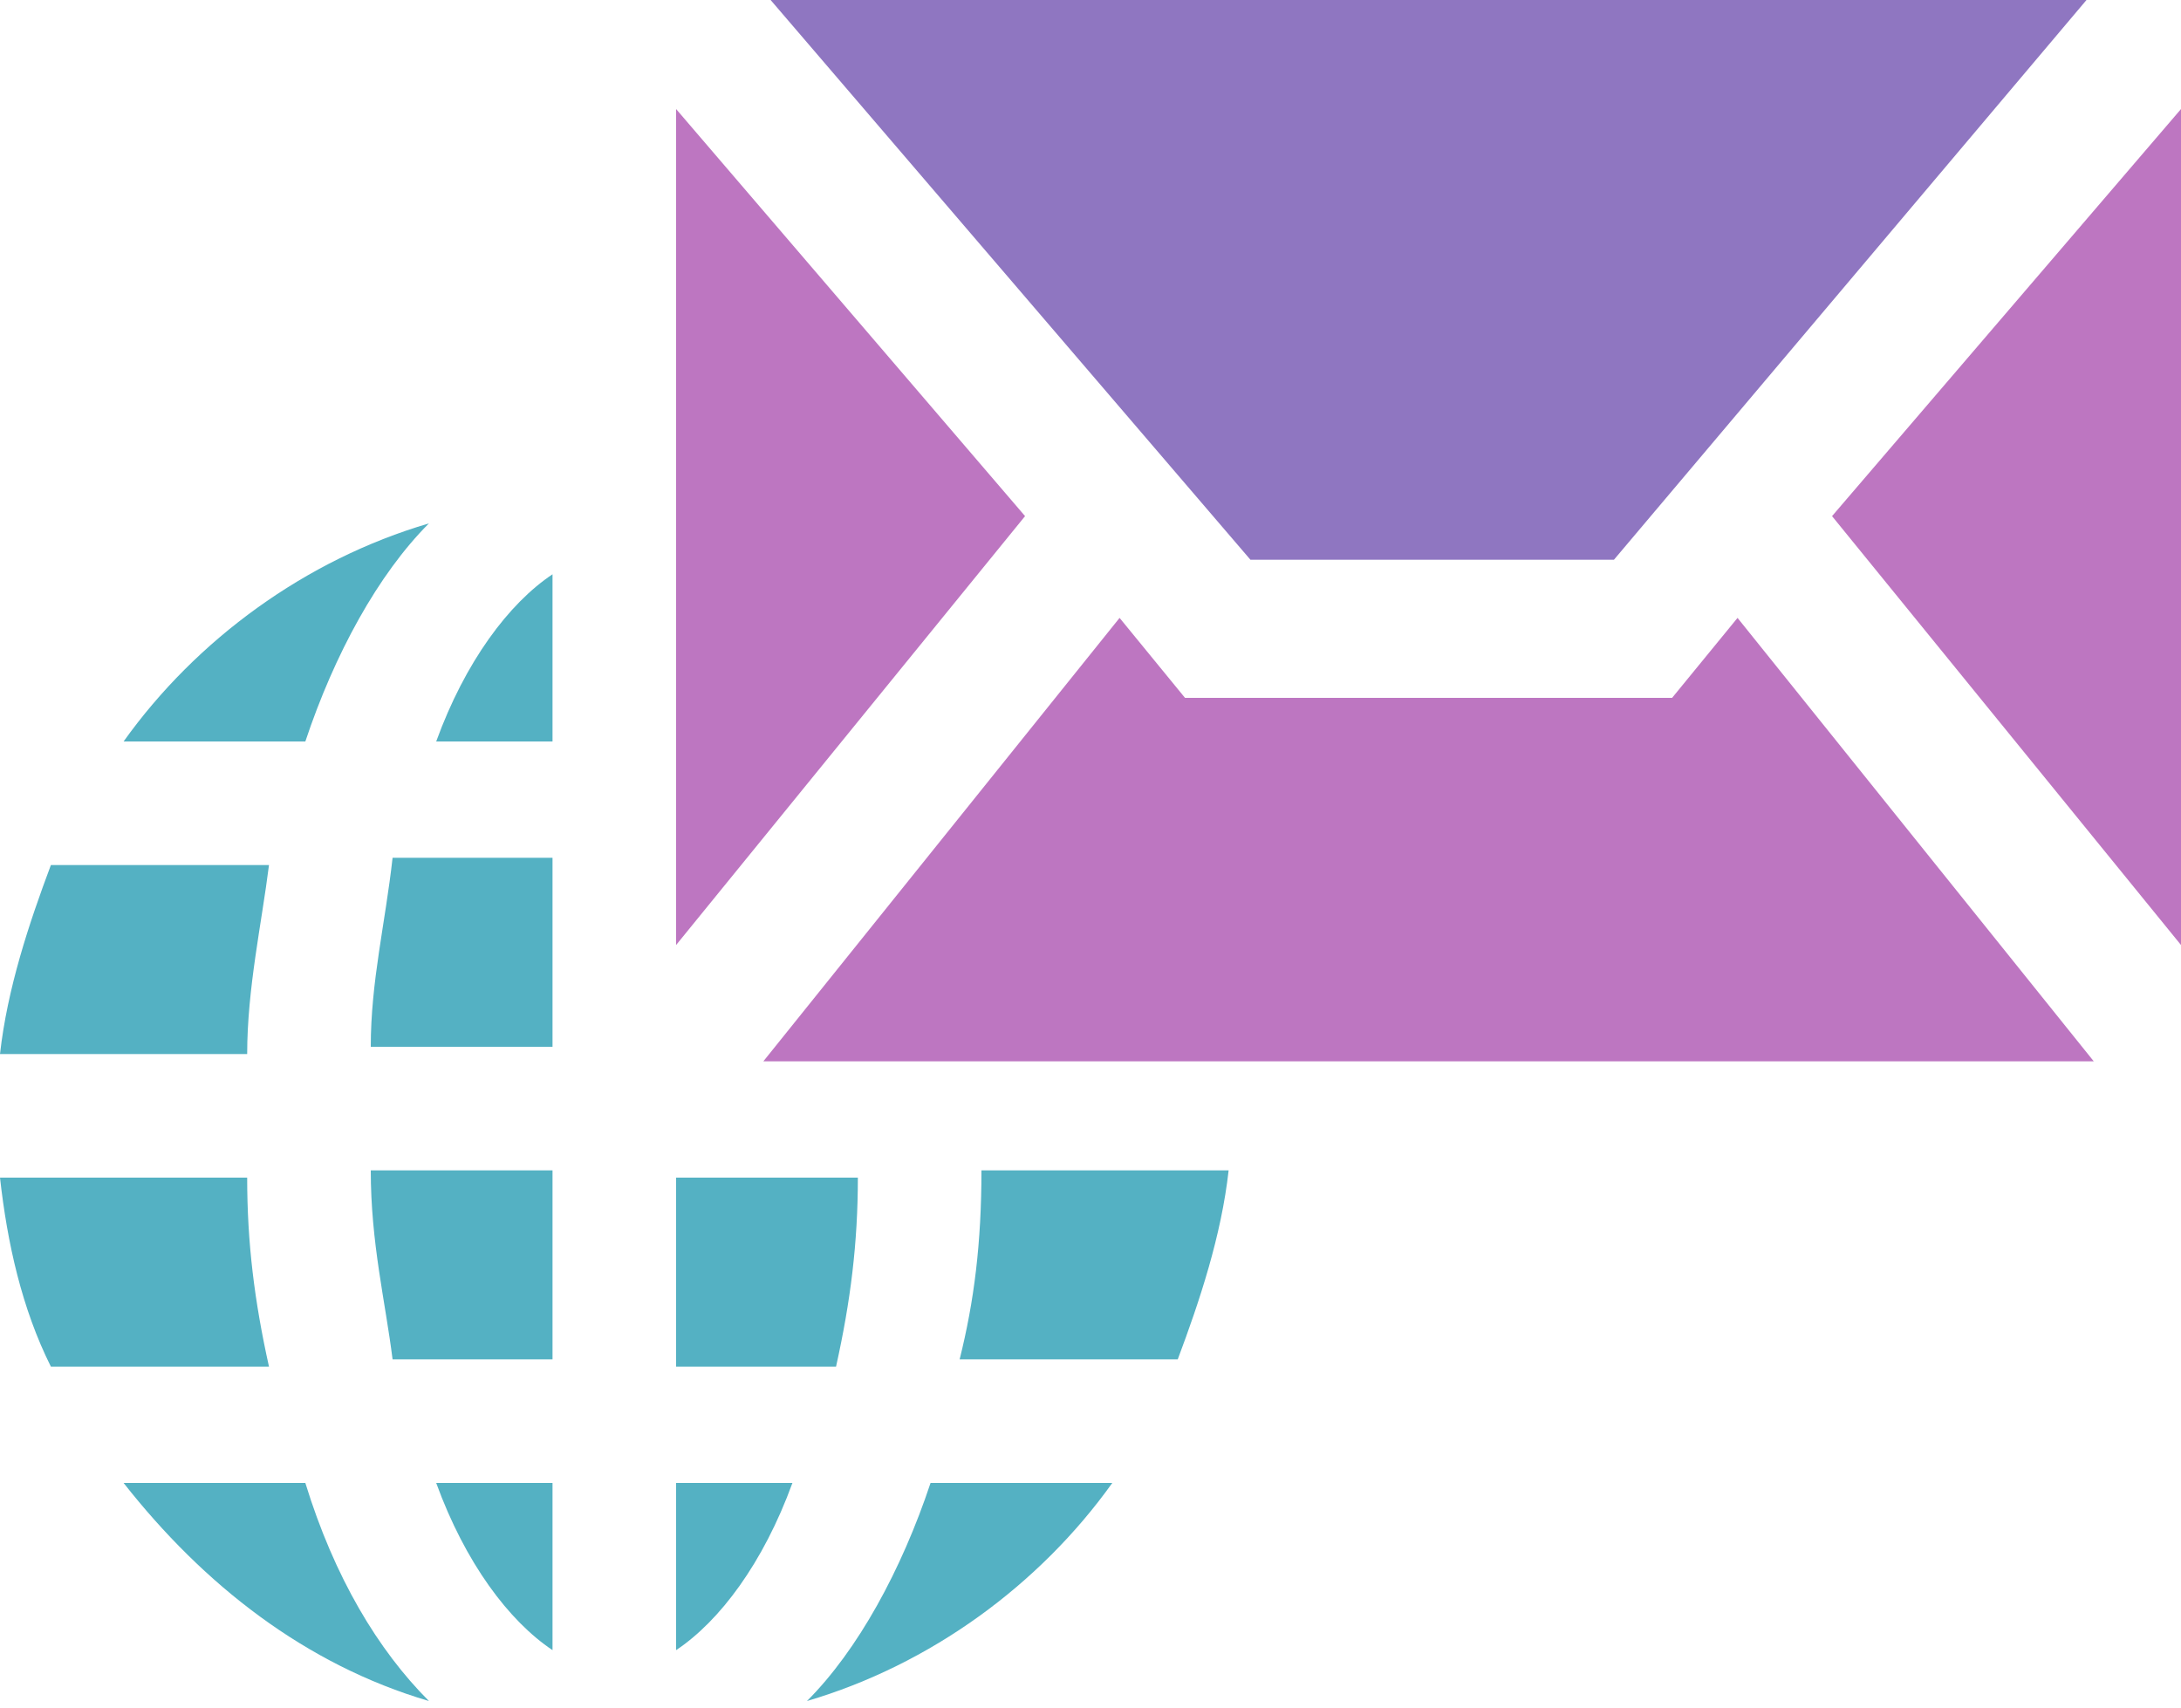
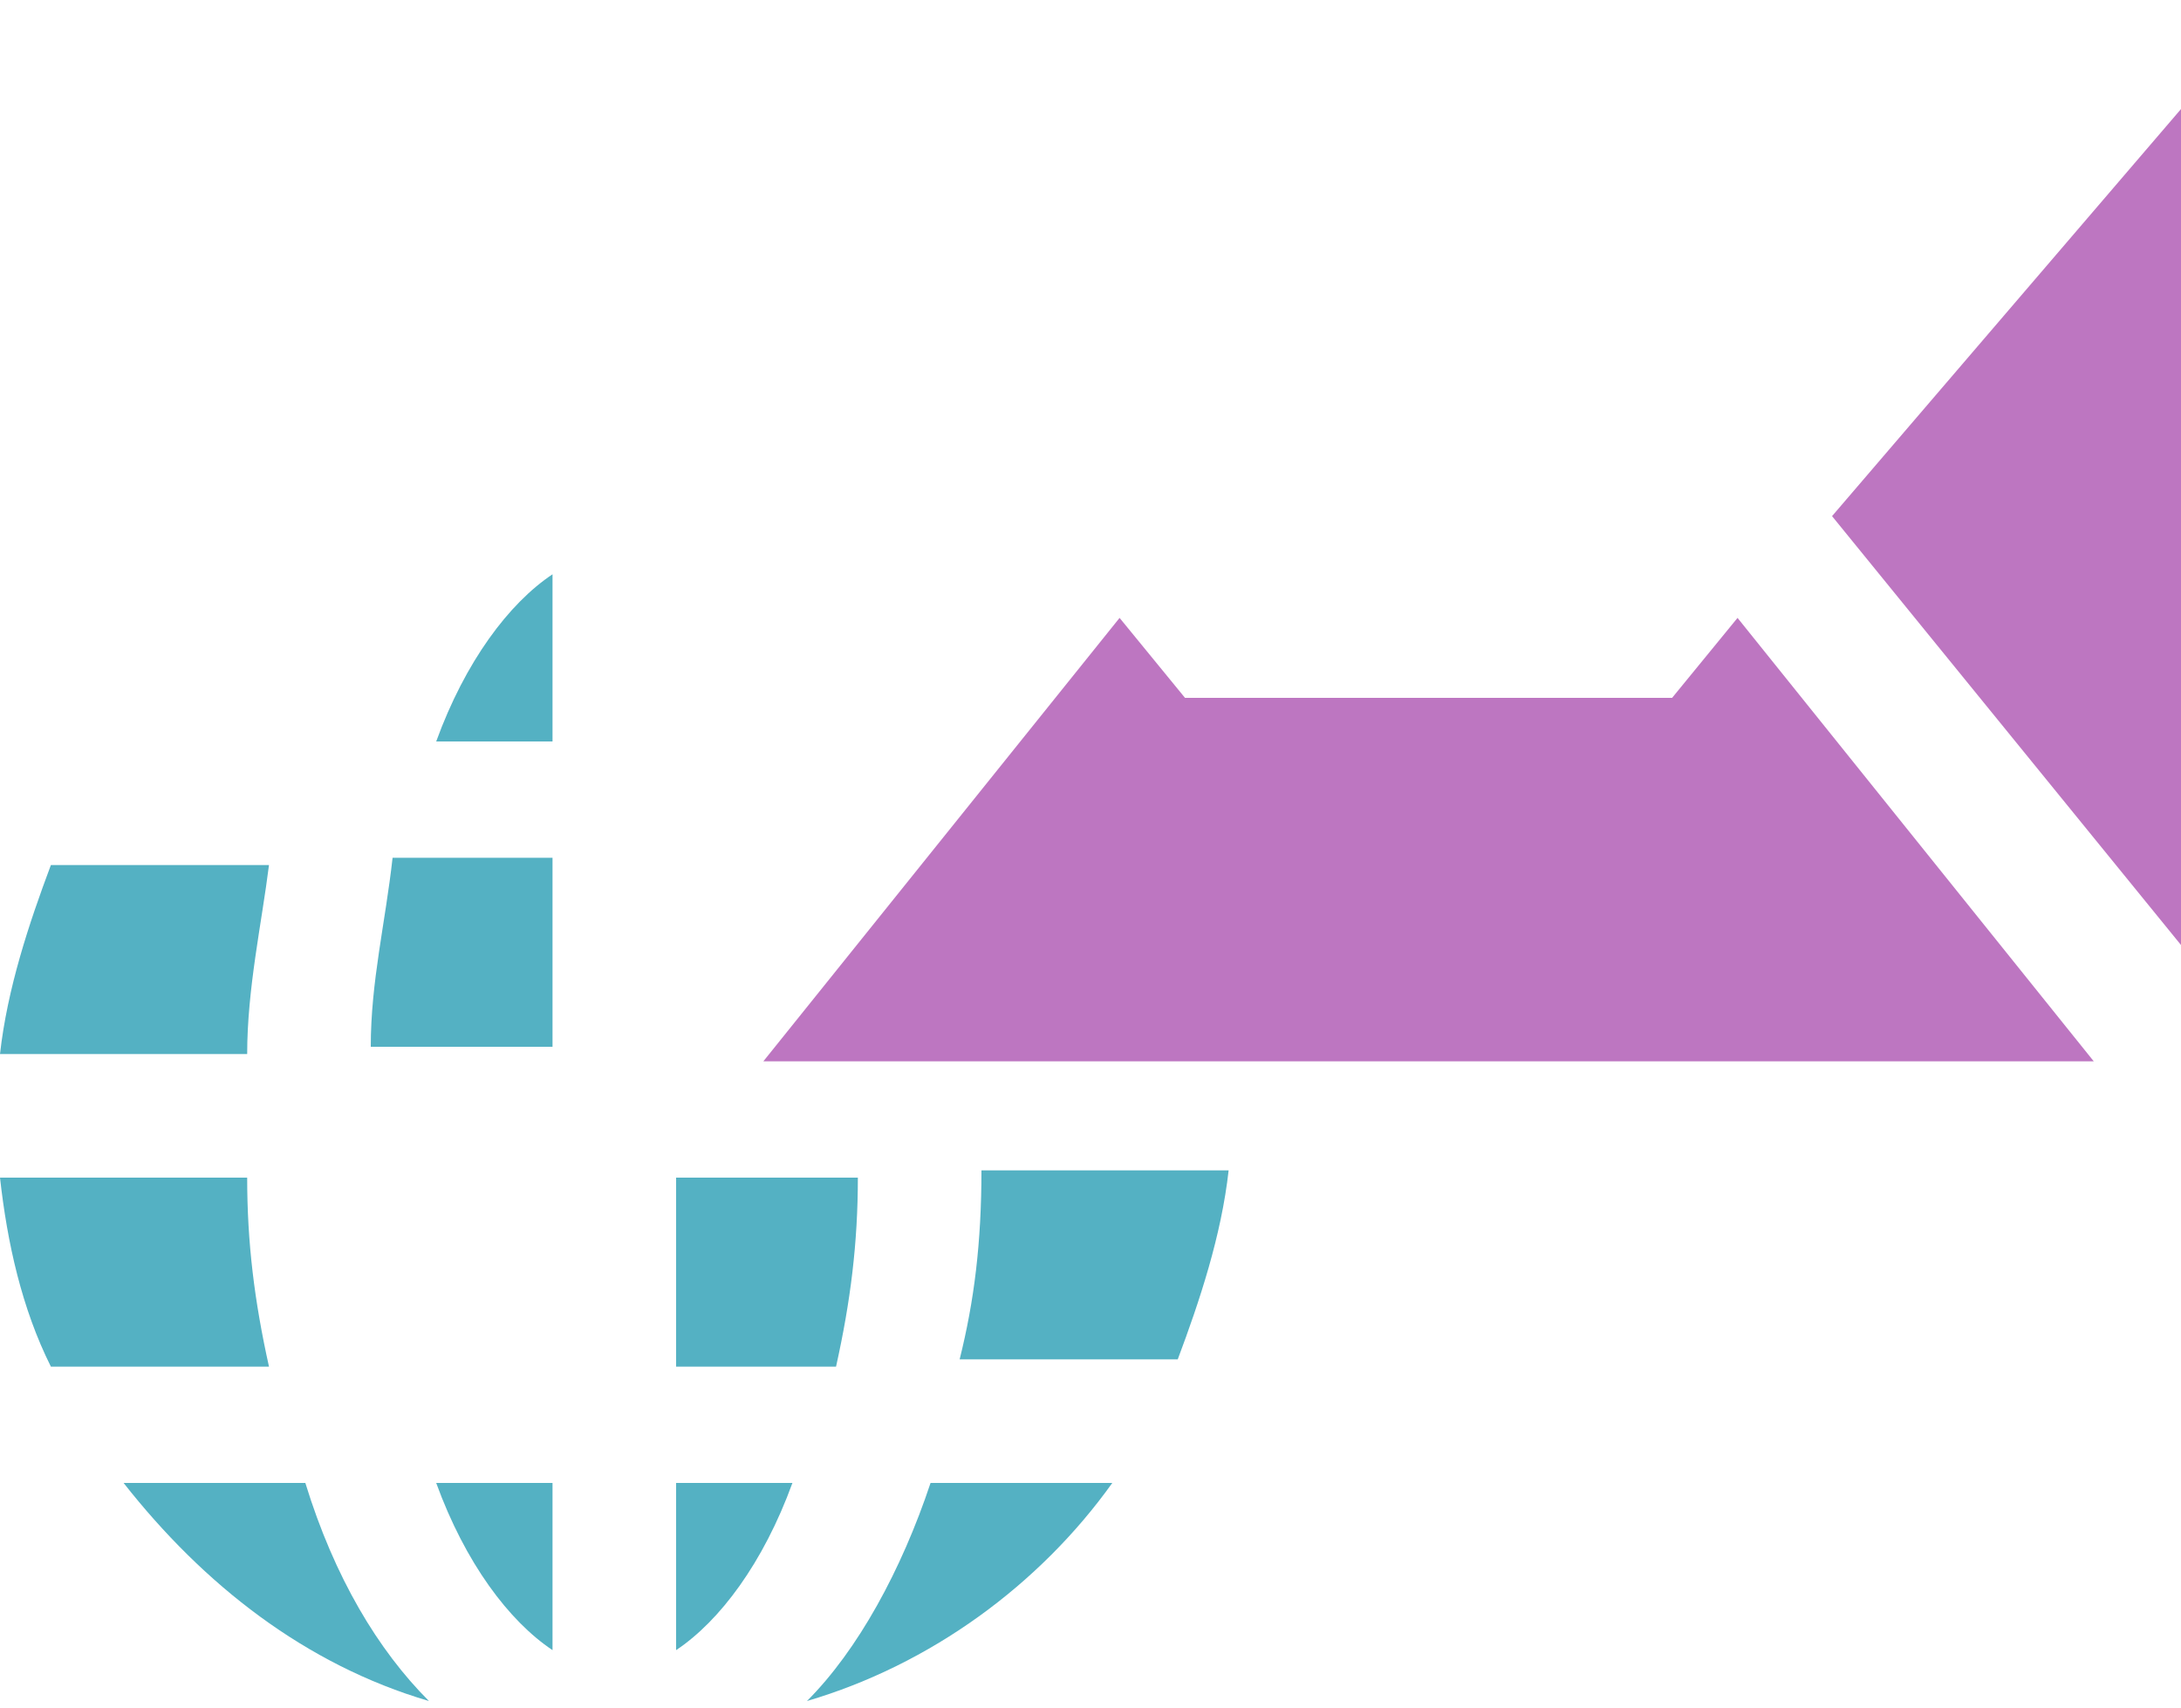
<svg xmlns="http://www.w3.org/2000/svg" version="1.1" id="レイヤー_1" x="0px" y="0px" viewBox="0 0 30 23.5" style="enable-background:new 0 0 30 23.5;" xml:space="preserve">
  <style type="text/css">
	.st0{fill:#54B1C3;}
	.st1{fill:#8F76C1;}
	.st2{fill:#BD76C1;}
</style>
  <g>
-     <path class="st0" d="M5.4,18.7h2.2v-2.6H5.1C5.1,17.1,5.3,17.9,5.4,18.7z" />
    <path class="st0" d="M7.6,7.9C7,8.3,6.4,9.1,6,10.2h1.6V7.9z" />
    <path class="st0" d="M5.1,14.4h2.5v-2.6H5.4C5.3,12.7,5.1,13.5,5.1,14.4z" />
    <path class="st0" d="M7.6,22.7v-2.3H6C6.4,21.5,7,22.3,7.6,22.7z" />
    <path class="st0" d="M9.3,22.7c0.6-0.4,1.2-1.2,1.6-2.3H9.3V22.7z" />
    <path class="st0" d="M13.2,18.7h3c0.3-0.8,0.6-1.7,0.7-2.6h-3.4C13.5,17.1,13.4,17.9,13.2,18.7z" />
    <path class="st0" d="M4.2,20.4H1.7c1.1,1.4,2.5,2.5,4.2,3C5.2,22.7,4.6,21.7,4.2,20.4z" />
    <path class="st0" d="M12.8,20.4c-0.4,1.2-1,2.3-1.7,3c1.7-0.5,3.2-1.6,4.2-3H12.8z" />
    <path class="st0" d="M0.7,11.9c-0.3,0.8-0.6,1.7-0.7,2.6h3.4c0-0.9,0.2-1.8,0.3-2.6H0.7z" />
    <path class="st0" d="M11.8,16.2H9.3v2.6h2.2C11.7,17.9,11.8,17.1,11.8,16.2z" />
-     <path class="st0" d="M4.2,10.2c0.4-1.2,1-2.3,1.7-3c-1.7,0.5-3.2,1.6-4.2,3H4.2z" />
    <path class="st0" d="M3.4,16.2H0c0.1,0.9,0.3,1.8,0.7,2.6h3C3.5,17.9,3.4,17.1,3.4,16.2z" />
-     <polygon class="st1" points="22.2,7.7 28.7,0 10.6,0 17.2,7.7  " />
-     <polygon class="st2" points="14.1,7.1 9.3,1.5 9.3,13  " />
    <polygon class="st2" points="25.2,7.1 30,13 30,1.5  " />
    <polygon class="st2" points="23.9,8.5 23,9.6 16.3,9.6 15.4,8.5 10.5,14.6 28.8,14.6  " />
  </g>
</svg>